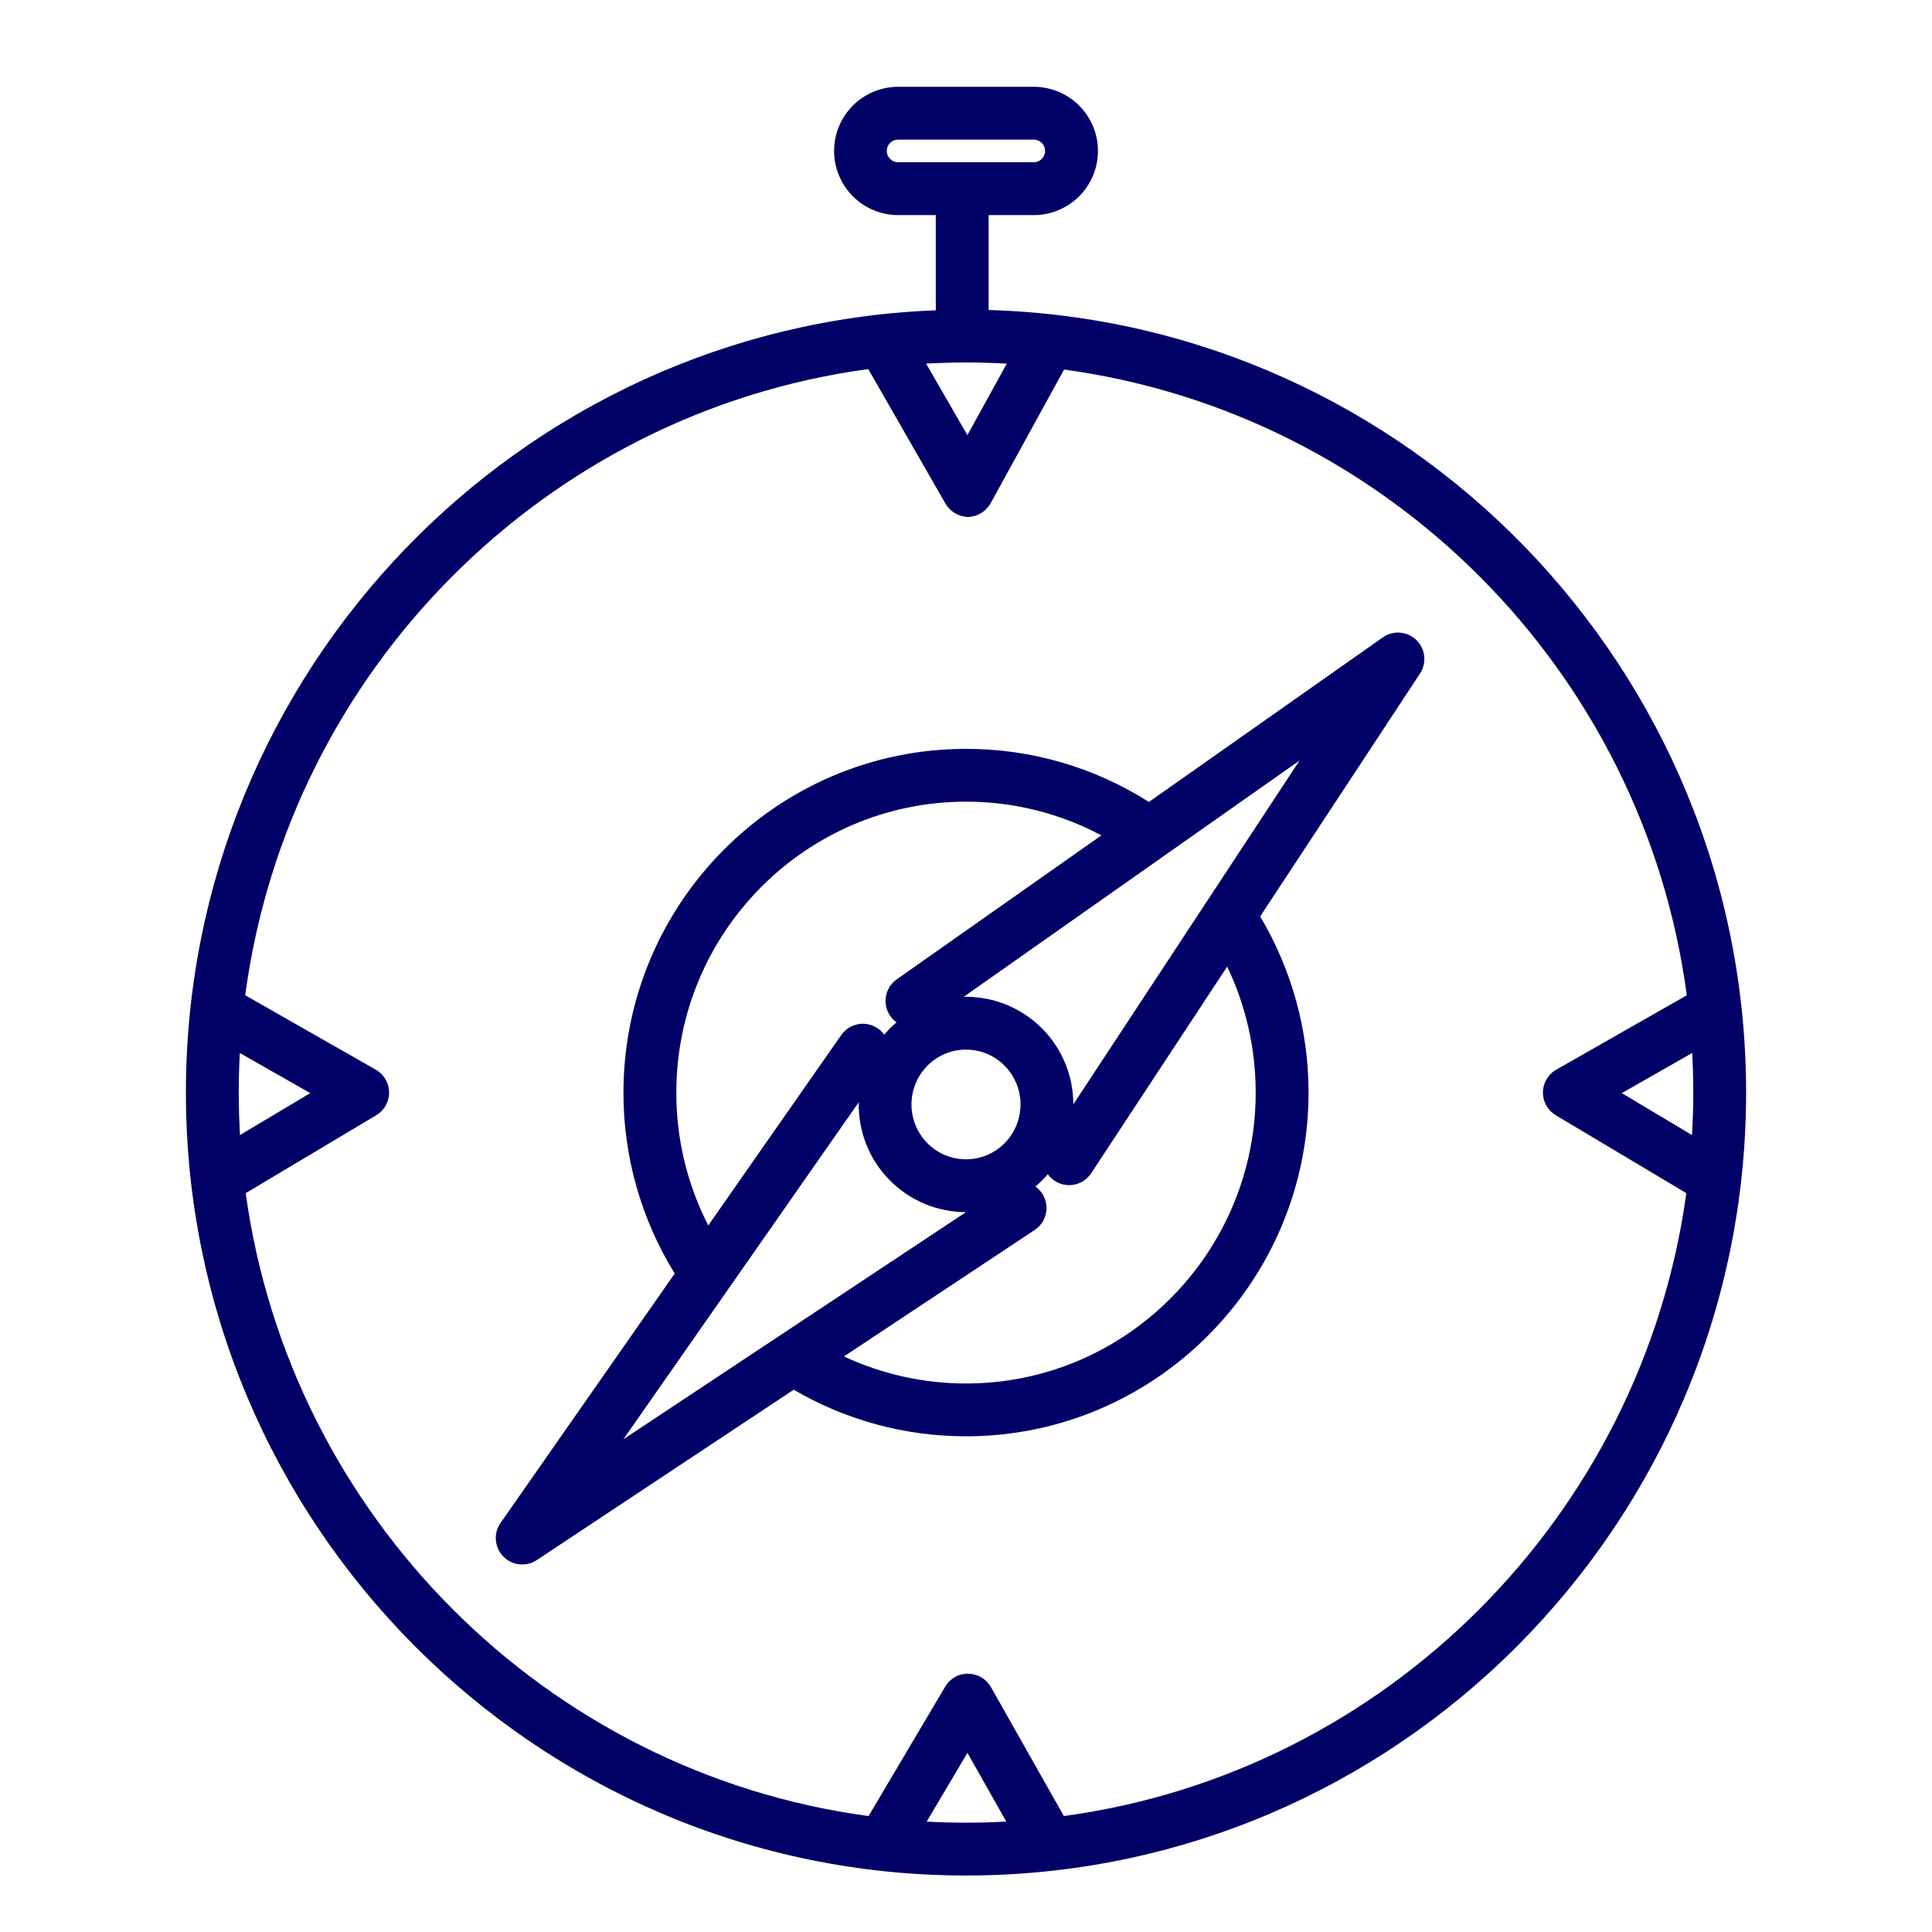
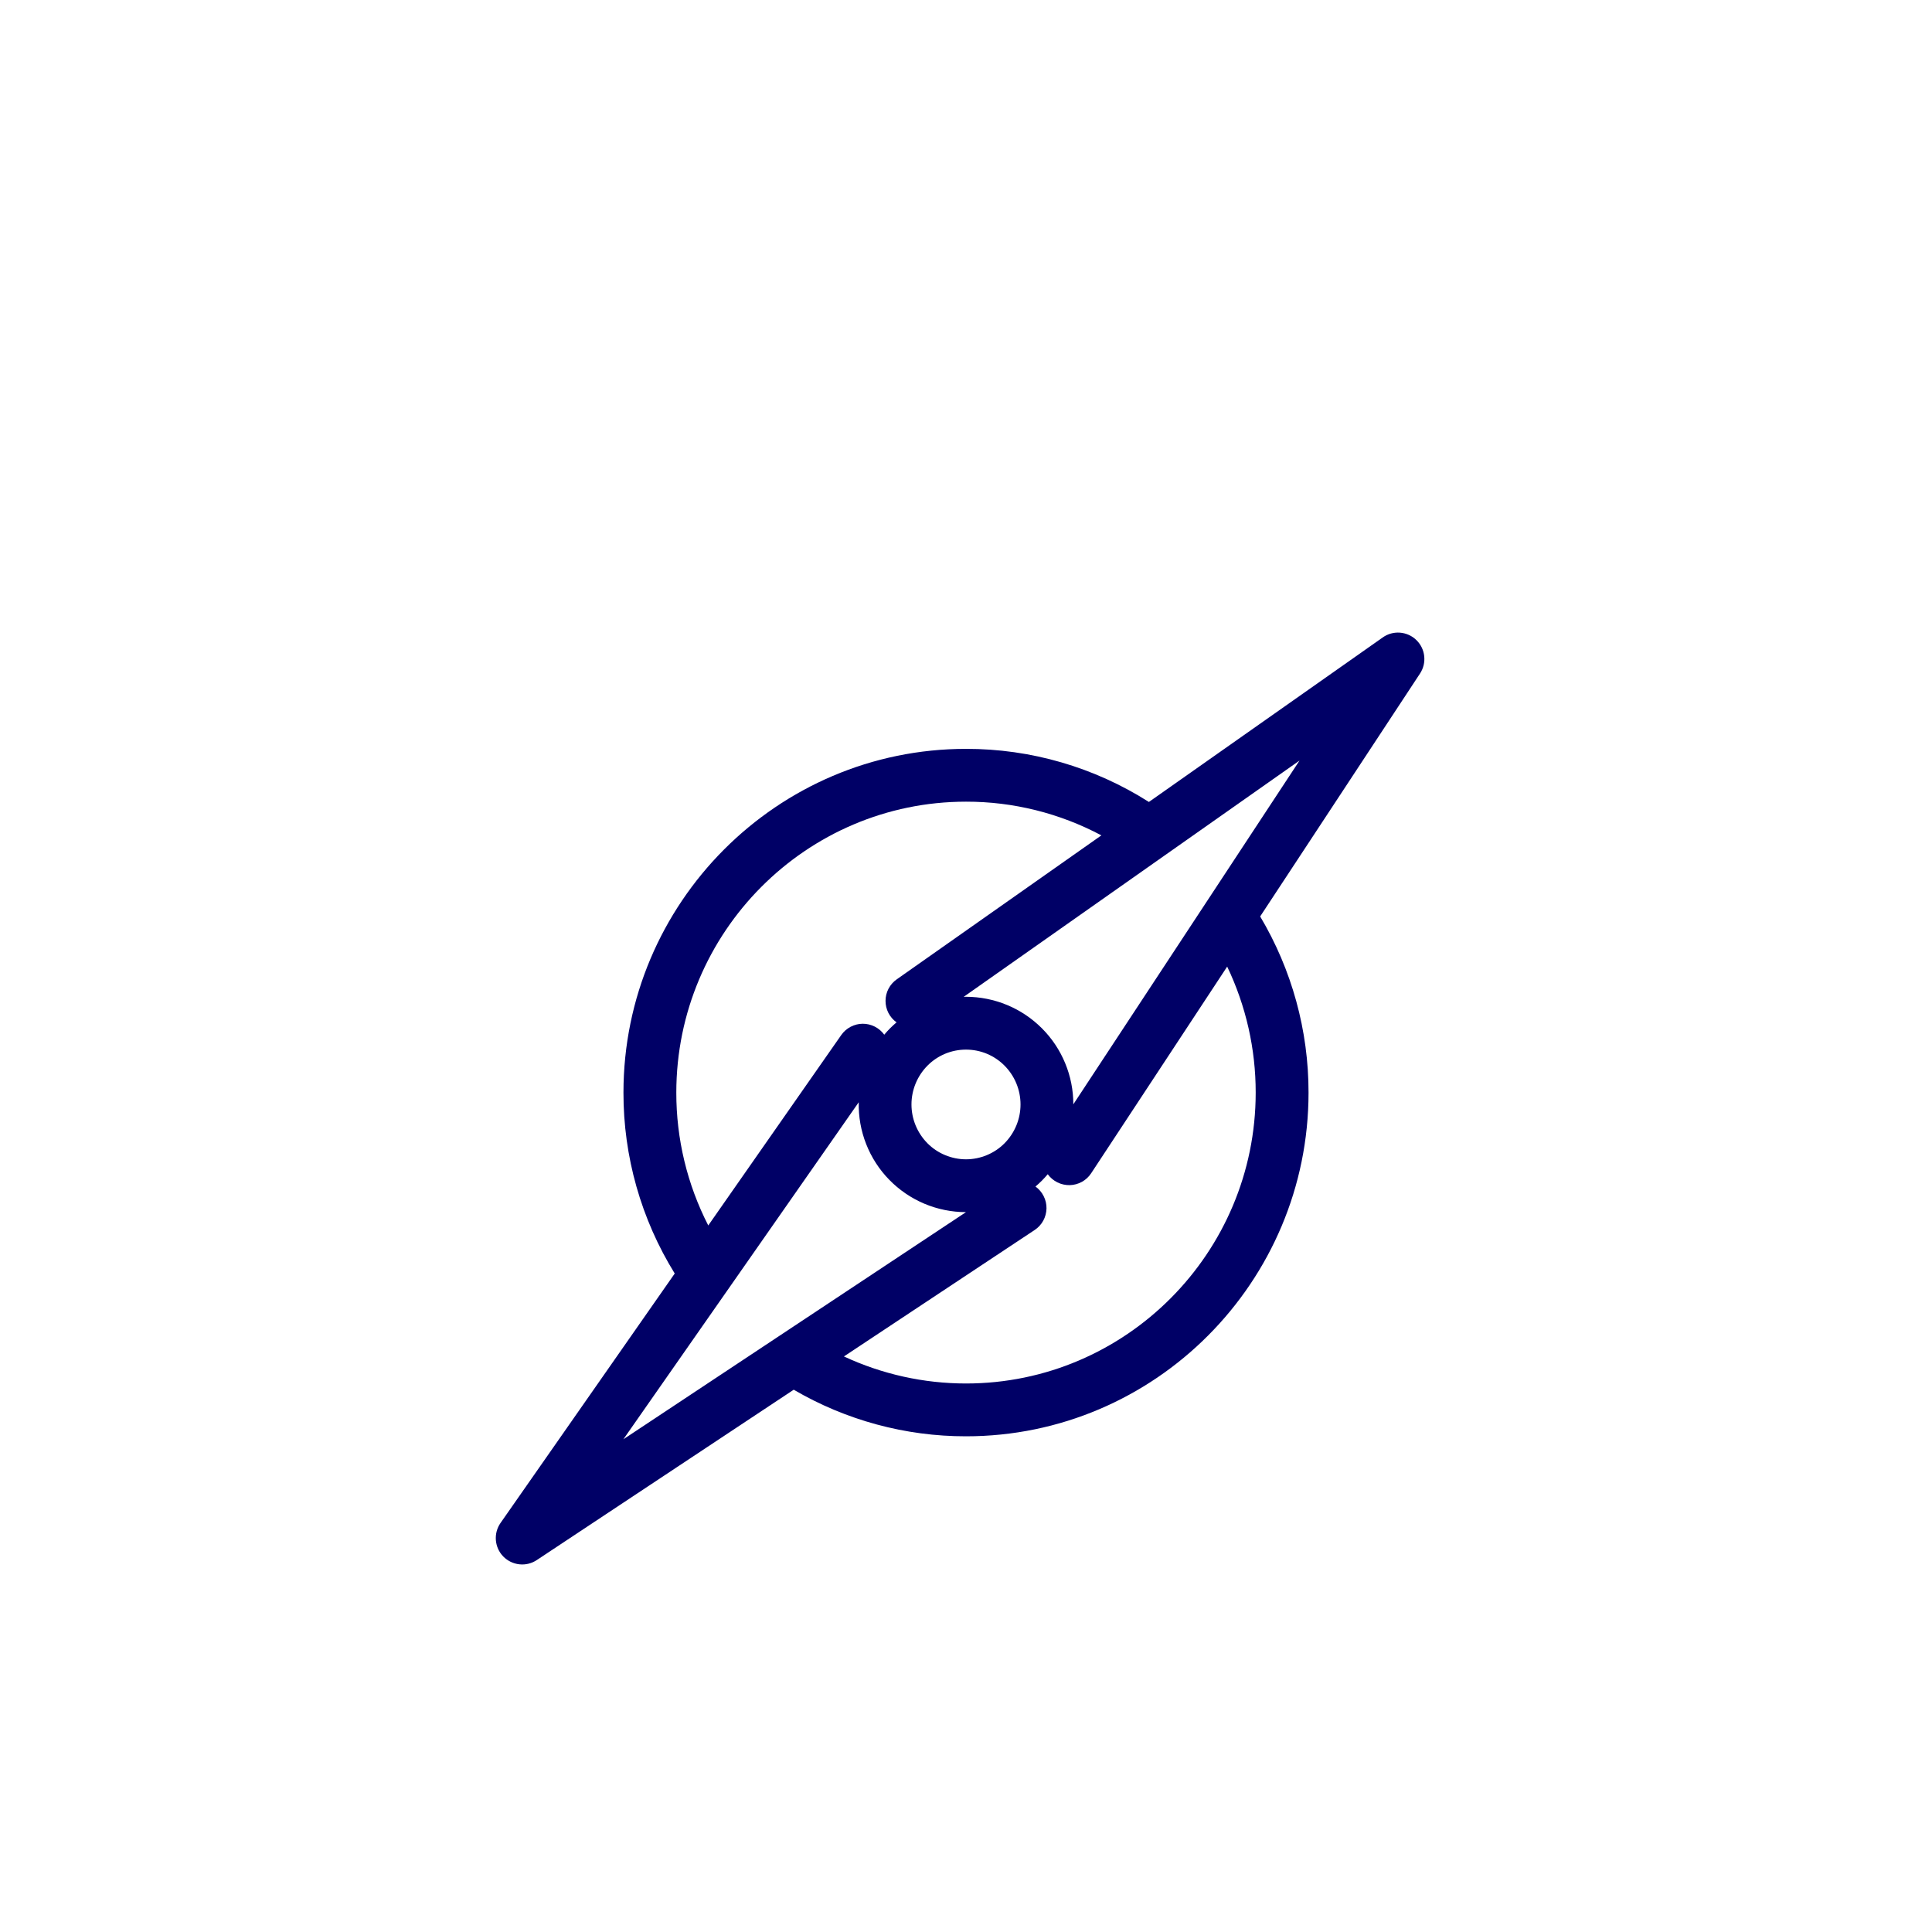
<svg xmlns="http://www.w3.org/2000/svg" width="54" height="54" viewBox="0 0 54 54" fill="none">
-   <path d="M5.196 30.538C5.196 42.605 14.977 52.421 27 52.421C39.023 52.421 48.804 42.605 48.804 30.538C48.804 18.684 39.365 9.002 27.633 8.665V6.012H28.895C29.37 6.012 29.826 5.823 30.162 5.487C30.499 5.15 30.688 4.694 30.688 4.219C30.688 3.743 30.499 3.287 30.162 2.951C29.826 2.615 29.37 2.426 28.895 2.426H25.106C24.63 2.426 24.174 2.615 23.838 2.951C23.502 3.287 23.313 3.743 23.313 4.219C23.313 4.694 23.502 5.15 23.838 5.487C24.174 5.823 24.63 6.012 25.106 6.012H26.156V8.673C14.523 9.12 5.196 18.755 5.196 30.538ZM24.785 4.219C24.785 4.177 24.794 4.135 24.81 4.097C24.826 4.058 24.85 4.023 24.88 3.994C24.91 3.964 24.945 3.941 24.984 3.926C25.022 3.91 25.064 3.902 25.106 3.902H28.895C28.979 3.902 29.059 3.936 29.118 3.995C29.178 4.054 29.211 4.135 29.211 4.219C29.211 4.303 29.178 4.383 29.118 4.442C29.059 4.502 28.979 4.535 28.895 4.535H25.106C25.064 4.536 25.022 4.528 24.984 4.512C24.945 4.496 24.91 4.473 24.88 4.444C24.85 4.414 24.826 4.379 24.81 4.341C24.794 4.302 24.785 4.261 24.785 4.219ZM28.14 10.164L27.039 12.163L25.885 10.163C26.254 10.143 26.626 10.132 27 10.131C27.383 10.132 27.763 10.143 28.14 10.164ZM6.673 30.538C6.673 30.167 6.683 29.798 6.703 29.431L8.671 30.553L6.708 31.725C6.686 31.332 6.673 30.936 6.673 30.538ZM25.901 50.915L27.04 48.993L28.126 50.913C27.754 50.934 27.379 50.945 27.001 50.945C26.632 50.945 26.265 50.935 25.901 50.914V50.915ZM47.328 30.538C47.328 30.936 47.315 31.332 47.292 31.725L45.329 30.553L47.297 29.431C47.317 29.798 47.327 30.167 47.328 30.538ZM47.147 27.818L43.498 29.897C43.386 29.96 43.292 30.053 43.227 30.164C43.162 30.275 43.127 30.401 43.125 30.531C43.124 30.66 43.156 30.787 43.22 30.899C43.283 31.012 43.374 31.106 43.485 31.172L47.134 33.349C45.889 42.378 38.738 49.539 29.735 50.759L27.697 47.155C27.633 47.042 27.541 46.948 27.429 46.883C27.318 46.817 27.191 46.782 27.061 46.78C26.932 46.778 26.804 46.81 26.691 46.874C26.578 46.938 26.484 47.03 26.419 47.142L24.276 50.76C15.268 49.544 8.112 42.382 6.867 33.349L10.515 31.172C10.626 31.106 10.718 31.012 10.781 30.899C10.844 30.787 10.877 30.66 10.875 30.531C10.874 30.401 10.839 30.275 10.773 30.164C10.708 30.053 10.615 29.96 10.502 29.897L6.854 27.818C8.063 18.745 15.233 11.54 24.268 10.316L26.415 14.057C26.478 14.172 26.57 14.269 26.683 14.338C26.795 14.406 26.923 14.445 27.054 14.449H27.061C27.194 14.444 27.323 14.404 27.435 14.333C27.548 14.262 27.639 14.162 27.701 14.044L29.741 10.329C38.772 11.557 45.938 18.748 47.147 27.818Z" fill="#000066" />
  <path d="M32.112 22.415C30.584 21.443 28.811 20.928 27 20.931C21.721 20.931 17.426 25.241 17.426 30.538C17.423 32.324 17.919 34.076 18.859 35.595L13.991 42.566C13.892 42.707 13.846 42.878 13.86 43.05C13.874 43.221 13.947 43.382 14.067 43.505C14.188 43.628 14.347 43.705 14.518 43.723C14.689 43.742 14.861 43.699 15.004 43.604L22.185 38.843C23.646 39.697 25.308 40.147 27 40.145C32.279 40.145 36.574 35.836 36.574 30.538C36.576 28.805 36.108 27.104 35.222 25.615L39.69 18.825C39.785 18.681 39.826 18.509 39.807 18.339C39.789 18.168 39.711 18.009 39.587 17.889C39.464 17.769 39.303 17.697 39.131 17.683C38.96 17.67 38.789 17.716 38.649 17.816L32.112 22.415ZM18.903 30.538C18.903 26.055 22.535 22.407 27 22.407C28.32 22.405 29.619 22.729 30.784 23.349L25.064 27.373C24.968 27.441 24.889 27.53 24.834 27.635C24.78 27.739 24.751 27.855 24.751 27.973C24.75 28.09 24.778 28.207 24.831 28.311C24.885 28.416 24.963 28.507 25.059 28.575C24.996 28.628 24.935 28.684 24.877 28.742C24.819 28.801 24.766 28.859 24.715 28.92C24.646 28.825 24.555 28.747 24.45 28.694C24.345 28.641 24.229 28.613 24.111 28.614C23.993 28.615 23.878 28.645 23.773 28.7C23.669 28.755 23.58 28.834 23.513 28.93L19.796 34.252C19.207 33.103 18.901 31.83 18.903 30.538ZM28.077 31.955C27.936 32.097 27.768 32.21 27.583 32.286C27.398 32.363 27.2 32.403 27 32.403C26.8 32.403 26.602 32.363 26.417 32.286C26.232 32.21 26.064 32.097 25.923 31.955C25.637 31.666 25.476 31.276 25.476 30.87C25.476 30.464 25.637 30.074 25.923 29.785C26.064 29.643 26.232 29.53 26.416 29.453C26.601 29.376 26.8 29.337 27 29.337C27.2 29.337 27.399 29.376 27.584 29.453C27.768 29.53 27.936 29.643 28.077 29.785C28.363 30.073 28.524 30.463 28.524 30.87C28.524 31.276 28.363 31.666 28.077 31.955ZM24.002 30.808C23.993 31.208 24.063 31.606 24.21 31.978C24.356 32.35 24.575 32.689 24.855 32.975C25.134 33.261 25.467 33.488 25.836 33.644C26.204 33.799 26.6 33.879 26.999 33.88L17.424 40.228L24.002 30.808ZM35.097 30.538C35.097 35.021 31.465 38.669 27 38.669C25.821 38.669 24.657 38.411 23.588 37.913L28.919 34.379C29.019 34.313 29.101 34.224 29.159 34.119C29.216 34.014 29.247 33.897 29.25 33.777C29.252 33.658 29.225 33.539 29.171 33.433C29.118 33.326 29.039 33.234 28.942 33.164C29.004 33.111 29.065 33.056 29.123 32.997C29.182 32.938 29.234 32.88 29.285 32.82C29.355 32.916 29.448 32.995 29.555 33.048C29.662 33.101 29.78 33.127 29.899 33.125C30.019 33.122 30.136 33.09 30.24 33.033C30.345 32.975 30.434 32.892 30.499 32.792L34.3 27.017C34.826 28.116 35.098 29.32 35.097 30.538ZM30 30.866C30 30.471 29.923 30.081 29.772 29.717C29.622 29.352 29.401 29.021 29.122 28.742C28.844 28.463 28.513 28.241 28.149 28.09C27.785 27.939 27.394 27.861 27 27.86C26.979 27.86 26.957 27.862 26.935 27.862L36.322 21.258L30 30.866Z" fill="#000066" />
</svg>